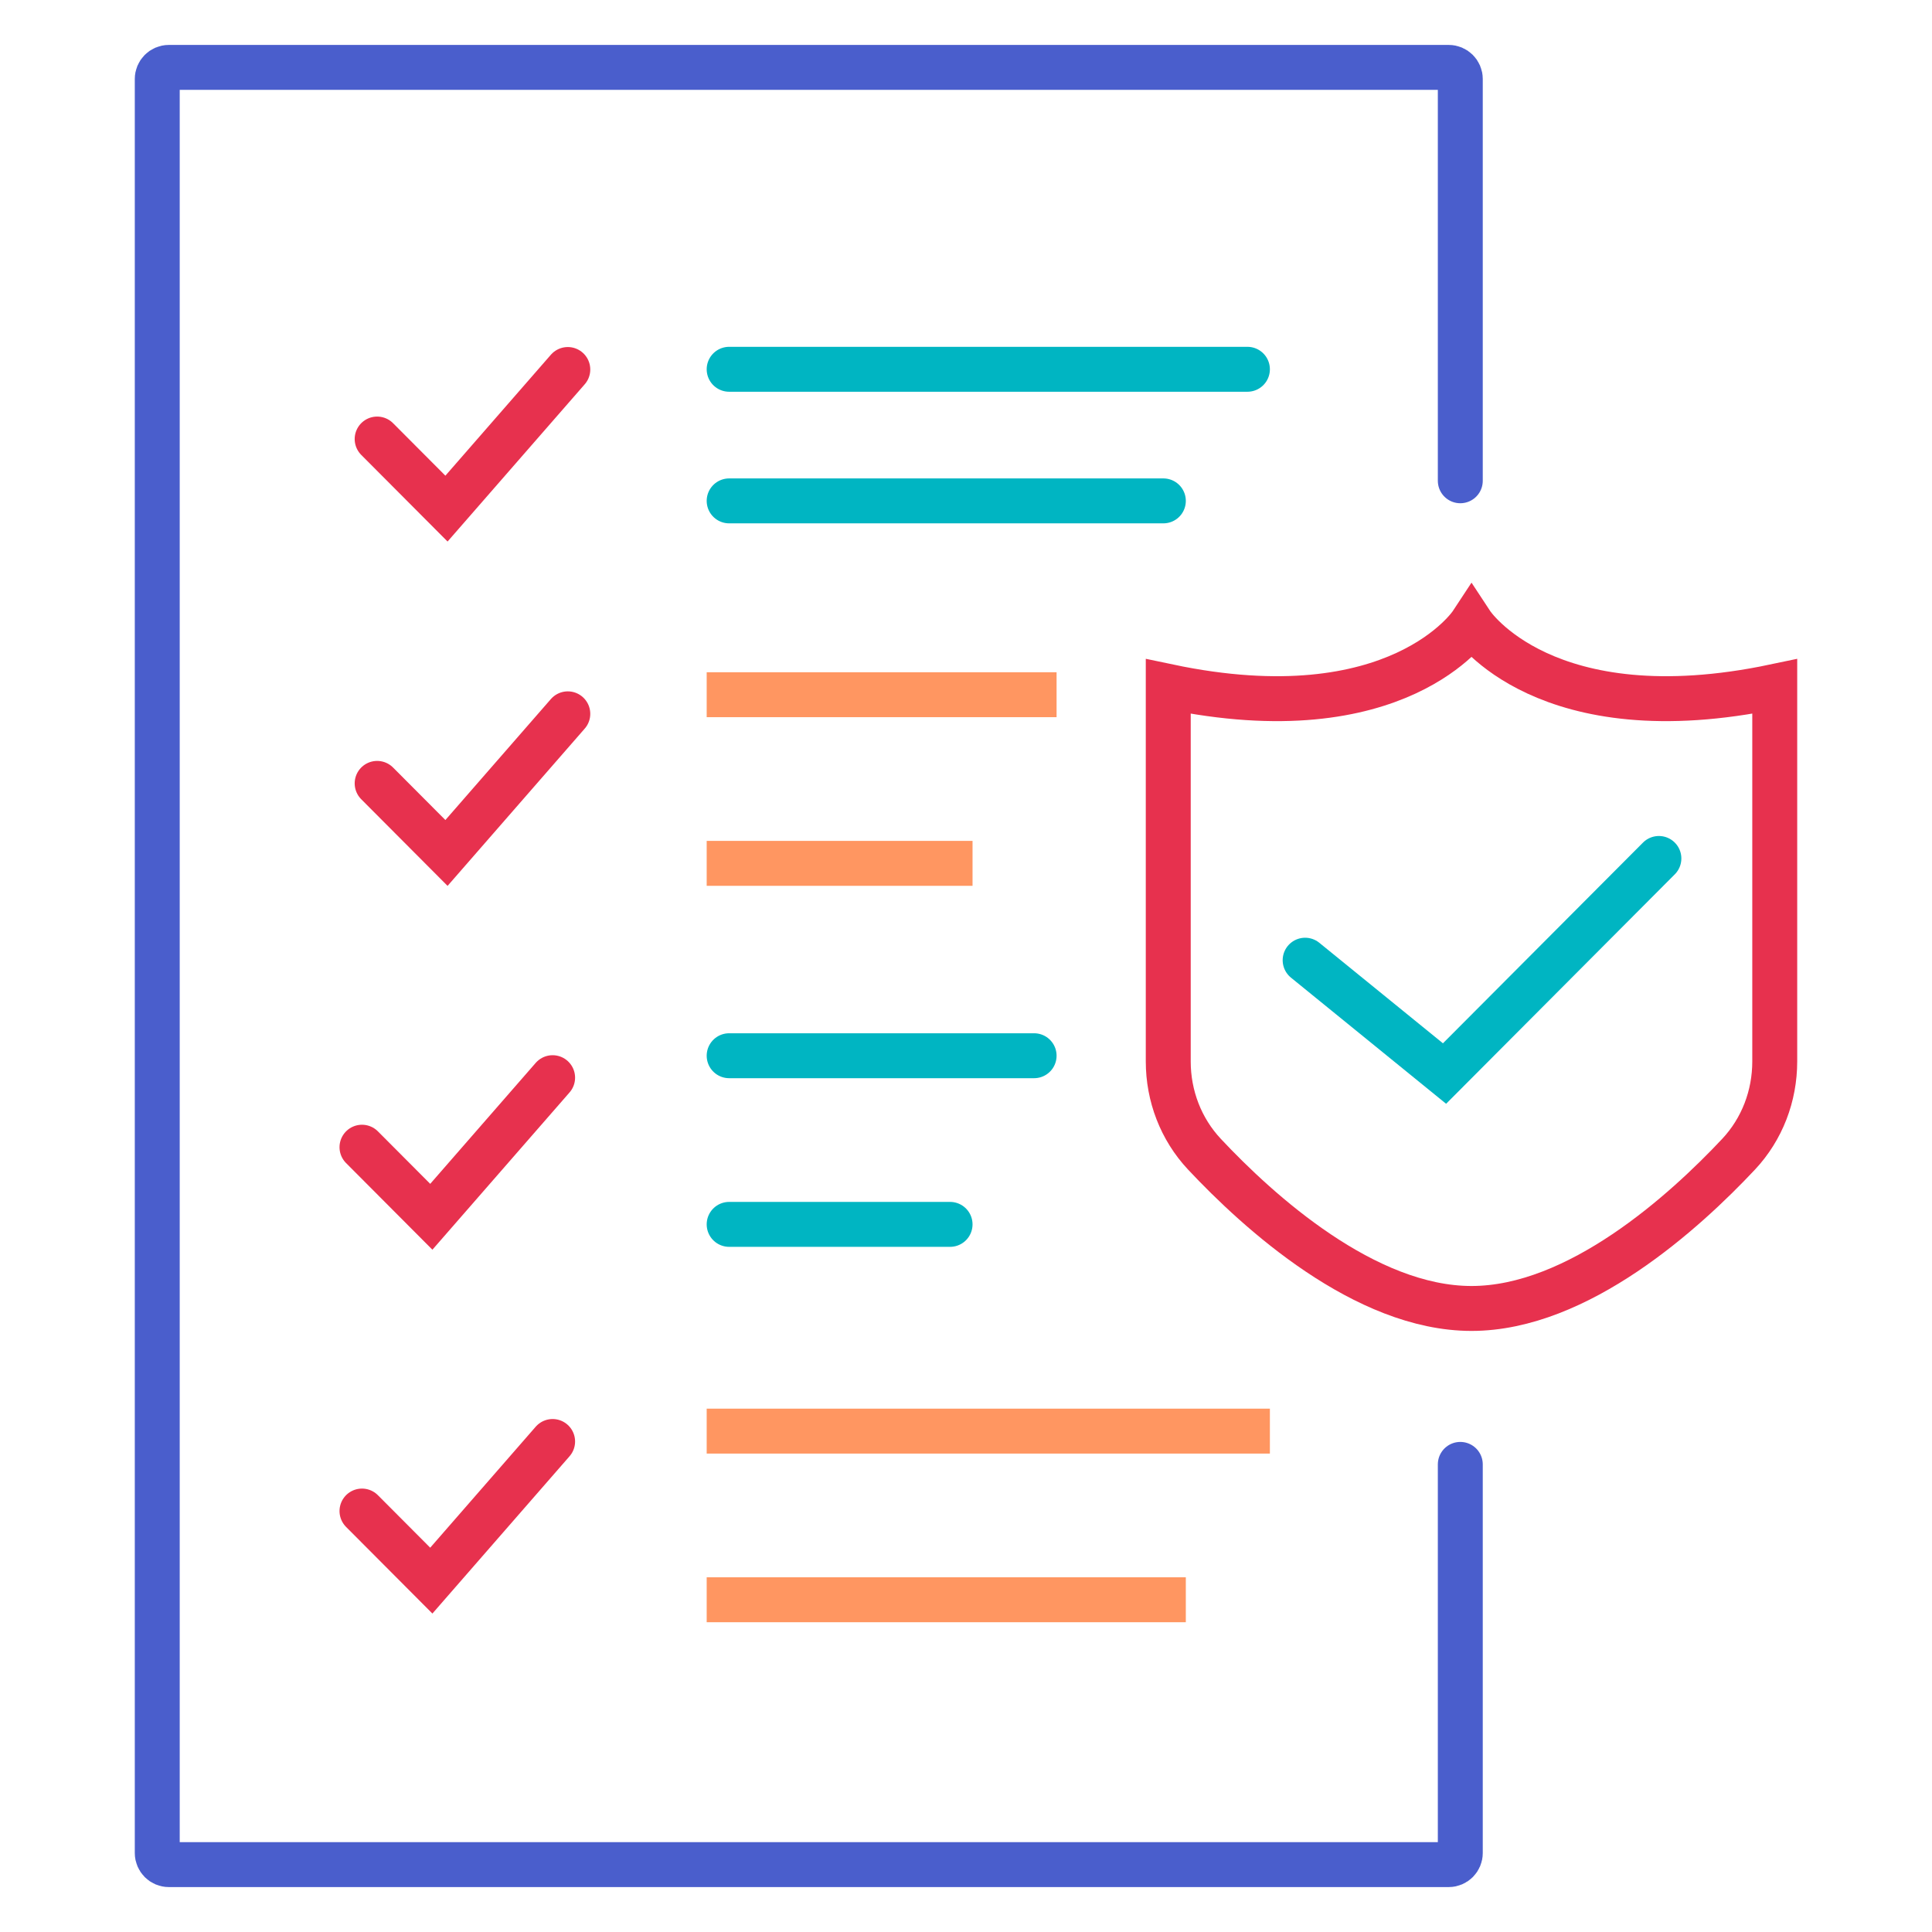
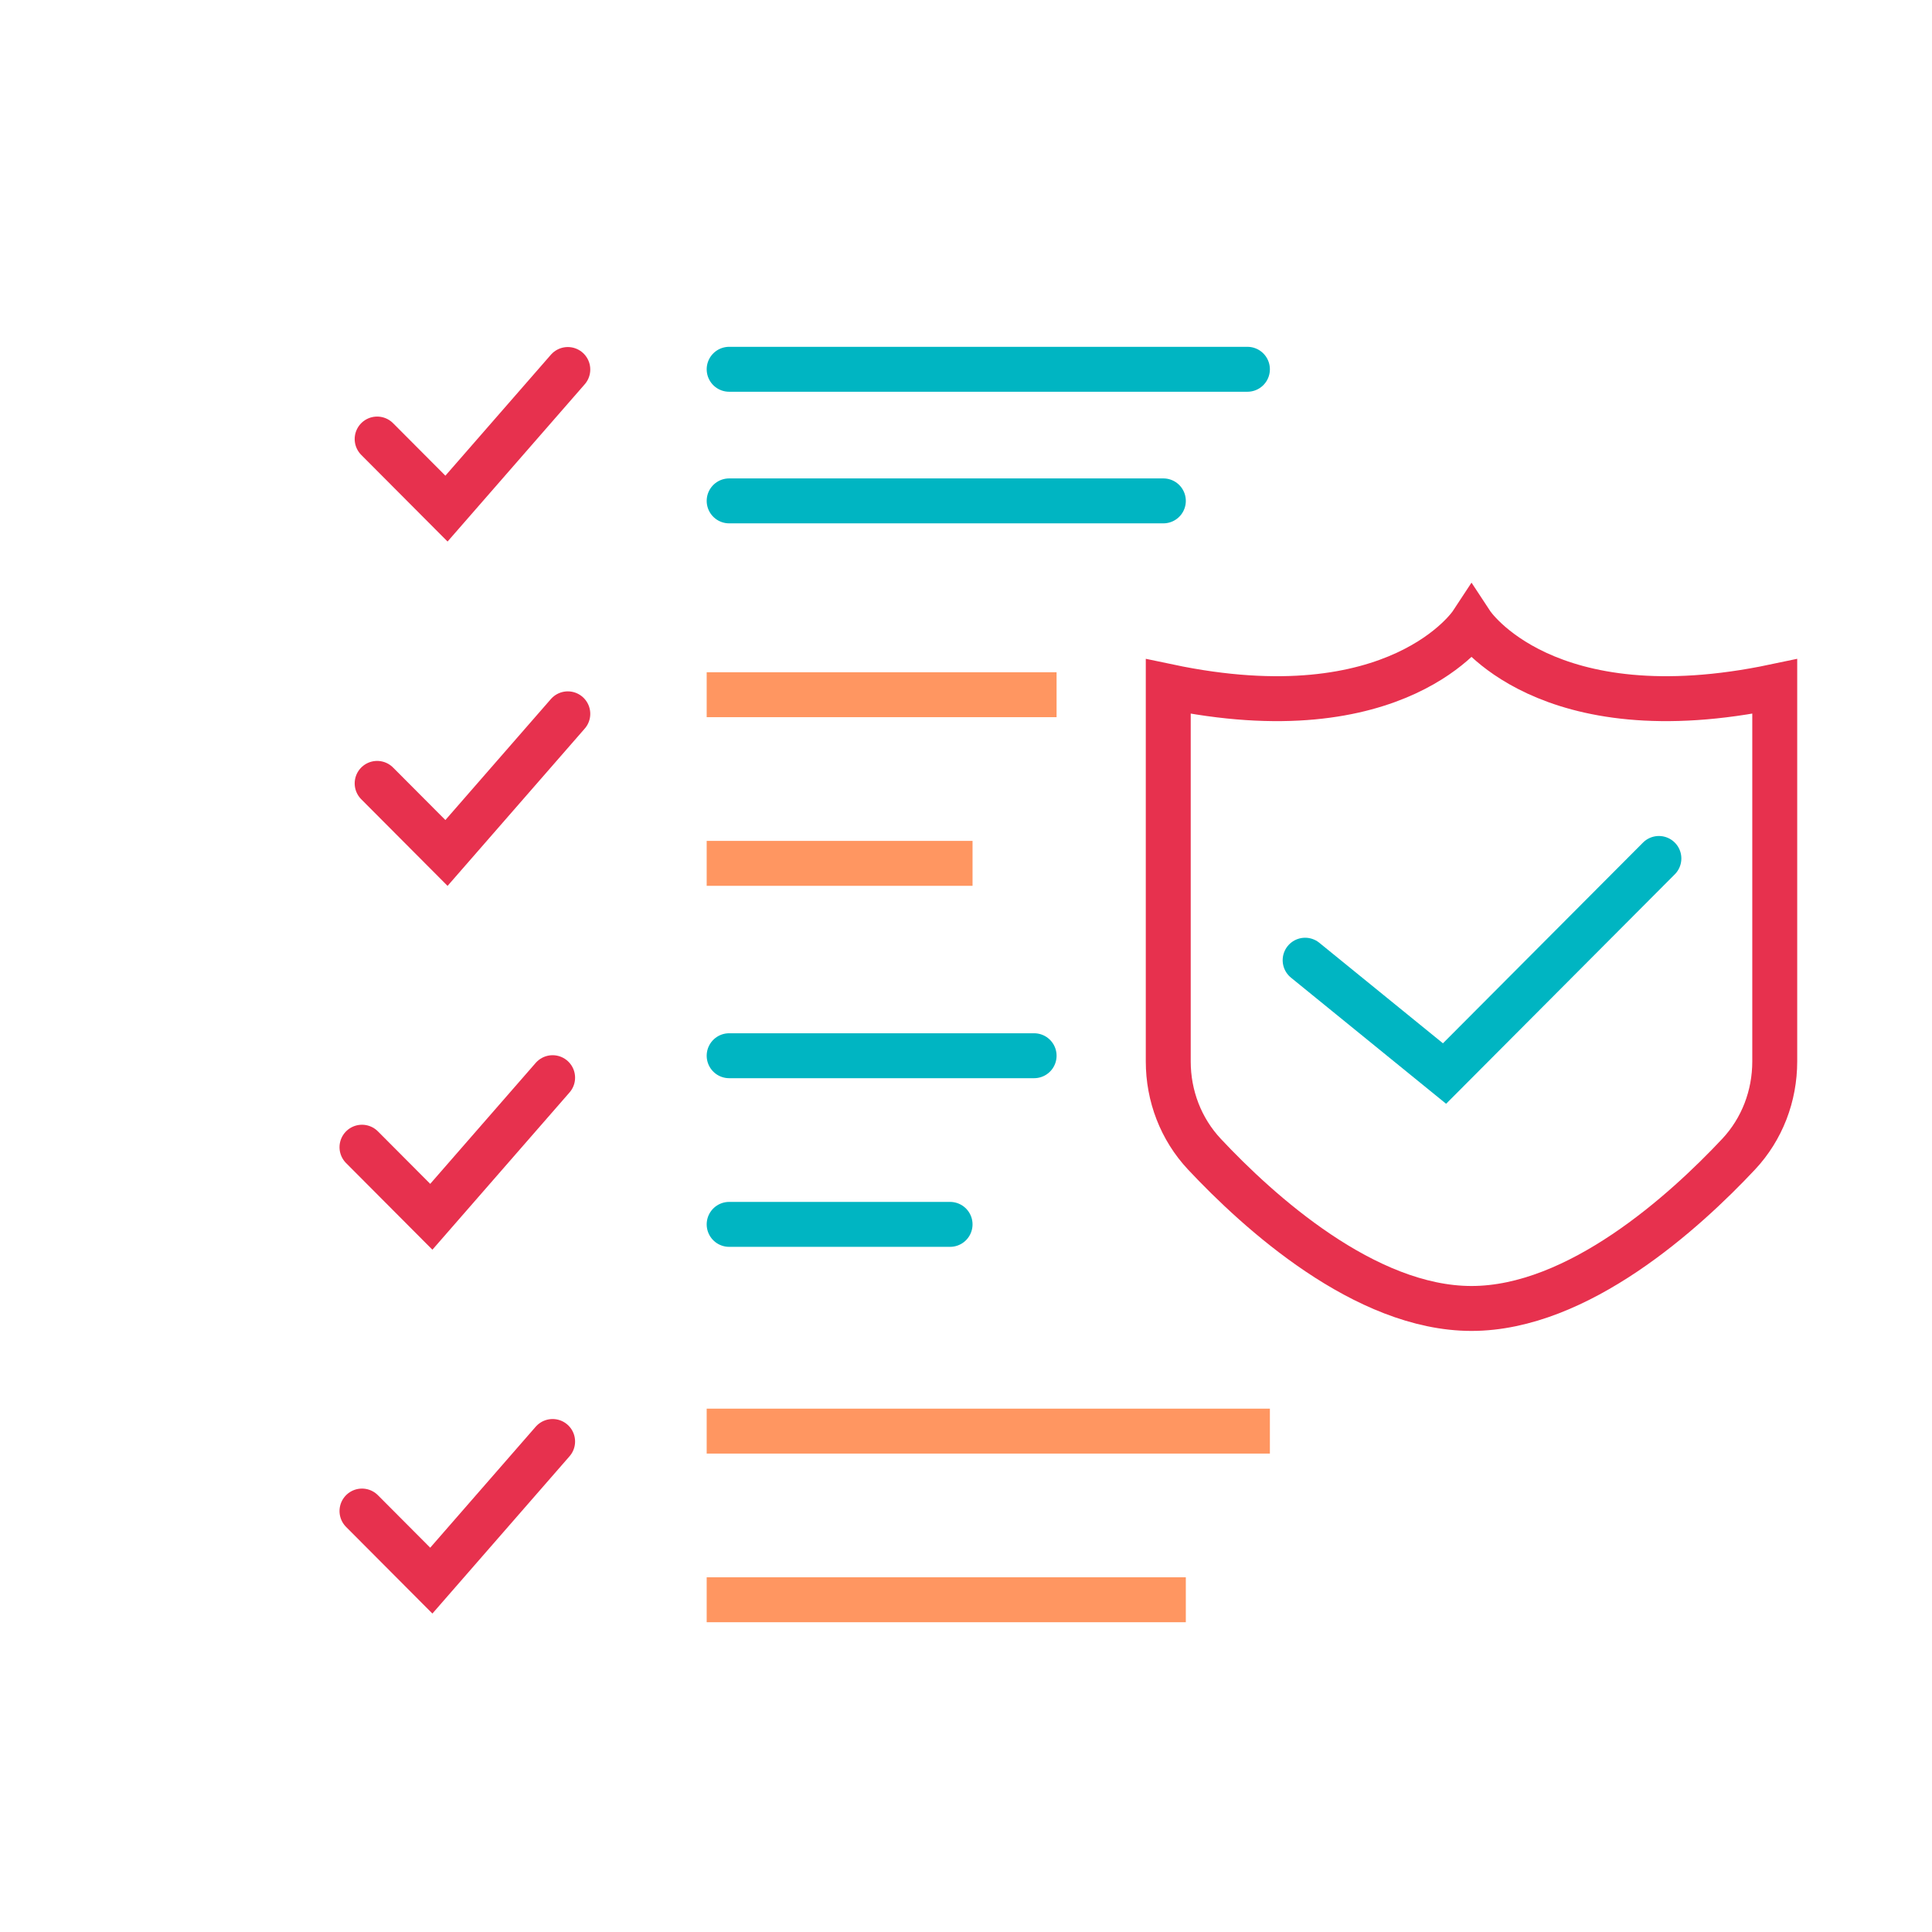
<svg xmlns="http://www.w3.org/2000/svg" width="86px" height="86px" viewBox="0 0 86 86" version="1.1">
  <title>Icon / Benchmarking</title>
  <g id="Icon-/-Benchmarking" stroke="none" stroke-width="1" fill="none" fill-rule="evenodd">
    <g id="Group-28" transform="translate(7, 3)" stroke-width="2">
      <g id="Group-23">
        <path d="M58.502,55.244 C63.248,55.244 67.991,50.936 70.392,48.377 C71.44,47.258 72,45.783 72,44.249 L72,27.558 C61.759,29.712 58.502,24.756 58.502,24.756 C58.502,24.756 55.244,29.712 45.003,27.558 L45.003,44.249 C45.003,45.783 45.565,47.258 46.613,48.377 C49.012,50.936 53.755,55.244 58.502,55.244 Z" id="Stroke-1" stroke="#E7314E" stroke-linecap="square" />
        <polyline id="Stroke-3" stroke="#00B5C2" stroke-linecap="round" points="51.096 39.742 57.301 44.787 66.843 35.213" />
-         <path d="M58.003,62.185 L58.003,79.485 C58.003,79.769 57.773,80 57.489,80 L0.514,80 C0.23,80 0,79.769 0,79.485 L0,0.515 C0,0.231 0.23,0 0.514,0 L57.489,0 C57.773,0 58.003,0.231 58.003,0.515 L58.003,18.401" id="Stroke-5" stroke="#4A5ECC" stroke-linecap="round" stroke-linejoin="round" />
        <line x1="25.457" y1="13.438" x2="48.527" y2="13.438" id="Stroke-7" stroke="#00B5C2" stroke-linecap="round" />
        <line x1="25.457" y1="19.296" x2="44.785" y2="19.296" id="Stroke-9" stroke="#00B5C2" stroke-linecap="round" />
        <line x1="25.457" y1="27.924" x2="39.032" y2="27.924" id="Stroke-11" stroke="#FF9661" stroke-linecap="square" />
        <line x1="25.457" y1="35.431" x2="35.291" y2="35.431" id="Stroke-13" stroke="#FF9661" stroke-linecap="square" />
        <line x1="25.457" y1="43.994" x2="39.032" y2="43.994" id="Stroke-15" stroke="#00B5C2" stroke-linecap="round" />
        <line x1="25.457" y1="51.501" x2="35.291" y2="51.501" id="Stroke-17" stroke="#00B5C2" stroke-linecap="round" />
        <line x1="25.457" y1="60.704" x2="48.527" y2="60.704" id="Stroke-19" stroke="#FF9661" stroke-linecap="square" />
        <line x1="25.457" y1="68.211" x2="44.785" y2="68.211" id="Stroke-21" stroke="#FF9661" stroke-linecap="square" />
      </g>
      <polyline id="Stroke-24" stroke="#E7314E" stroke-linecap="round" points="18.275 13.448 12.874 19.64 9.788 16.543" />
      <polyline id="Stroke-25" stroke="#E7314E" stroke-linecap="round" points="18.275 28.775 12.874 34.968 9.788 31.871" />
      <polyline id="Stroke-26" stroke="#E7314E" stroke-linecap="round" points="17.599 44.971 12.199 51.163 9.113 48.066" />
      <polyline id="Stroke-27" stroke="#E7314E" stroke-linecap="round" points="17.599 61.166 12.199 67.359 9.113 64.262" />
    </g>
  </g>
</svg>